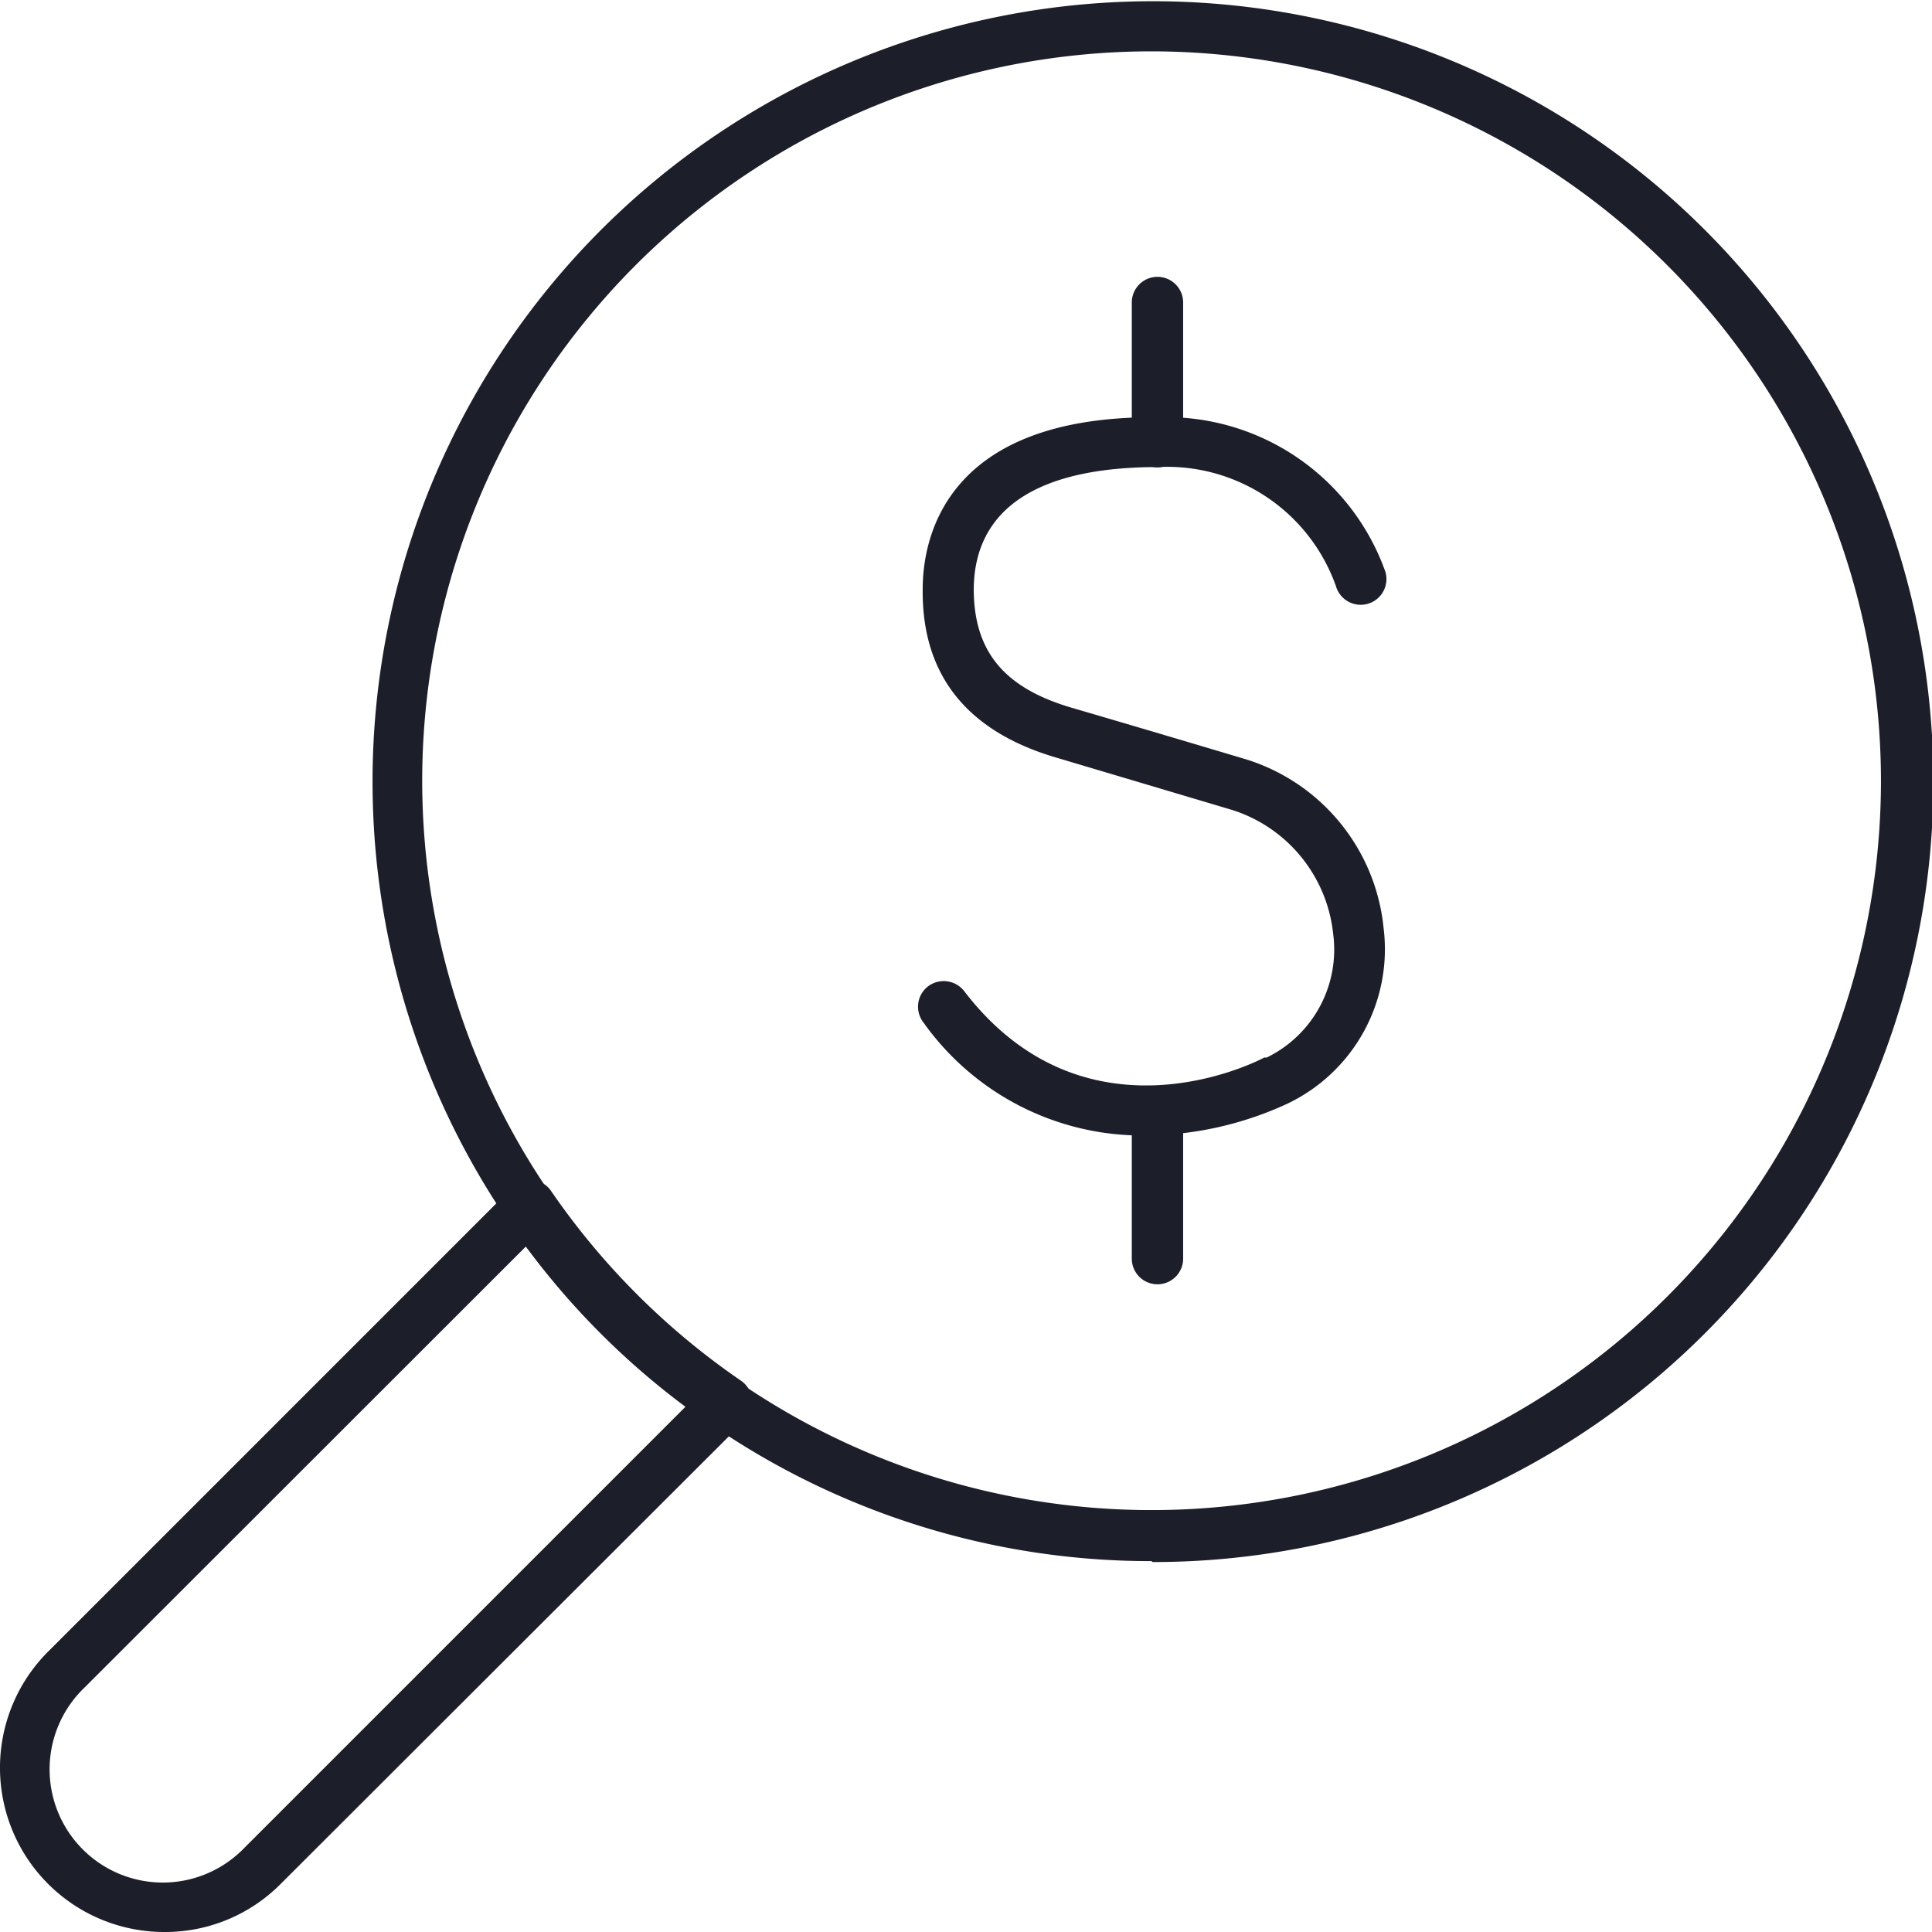
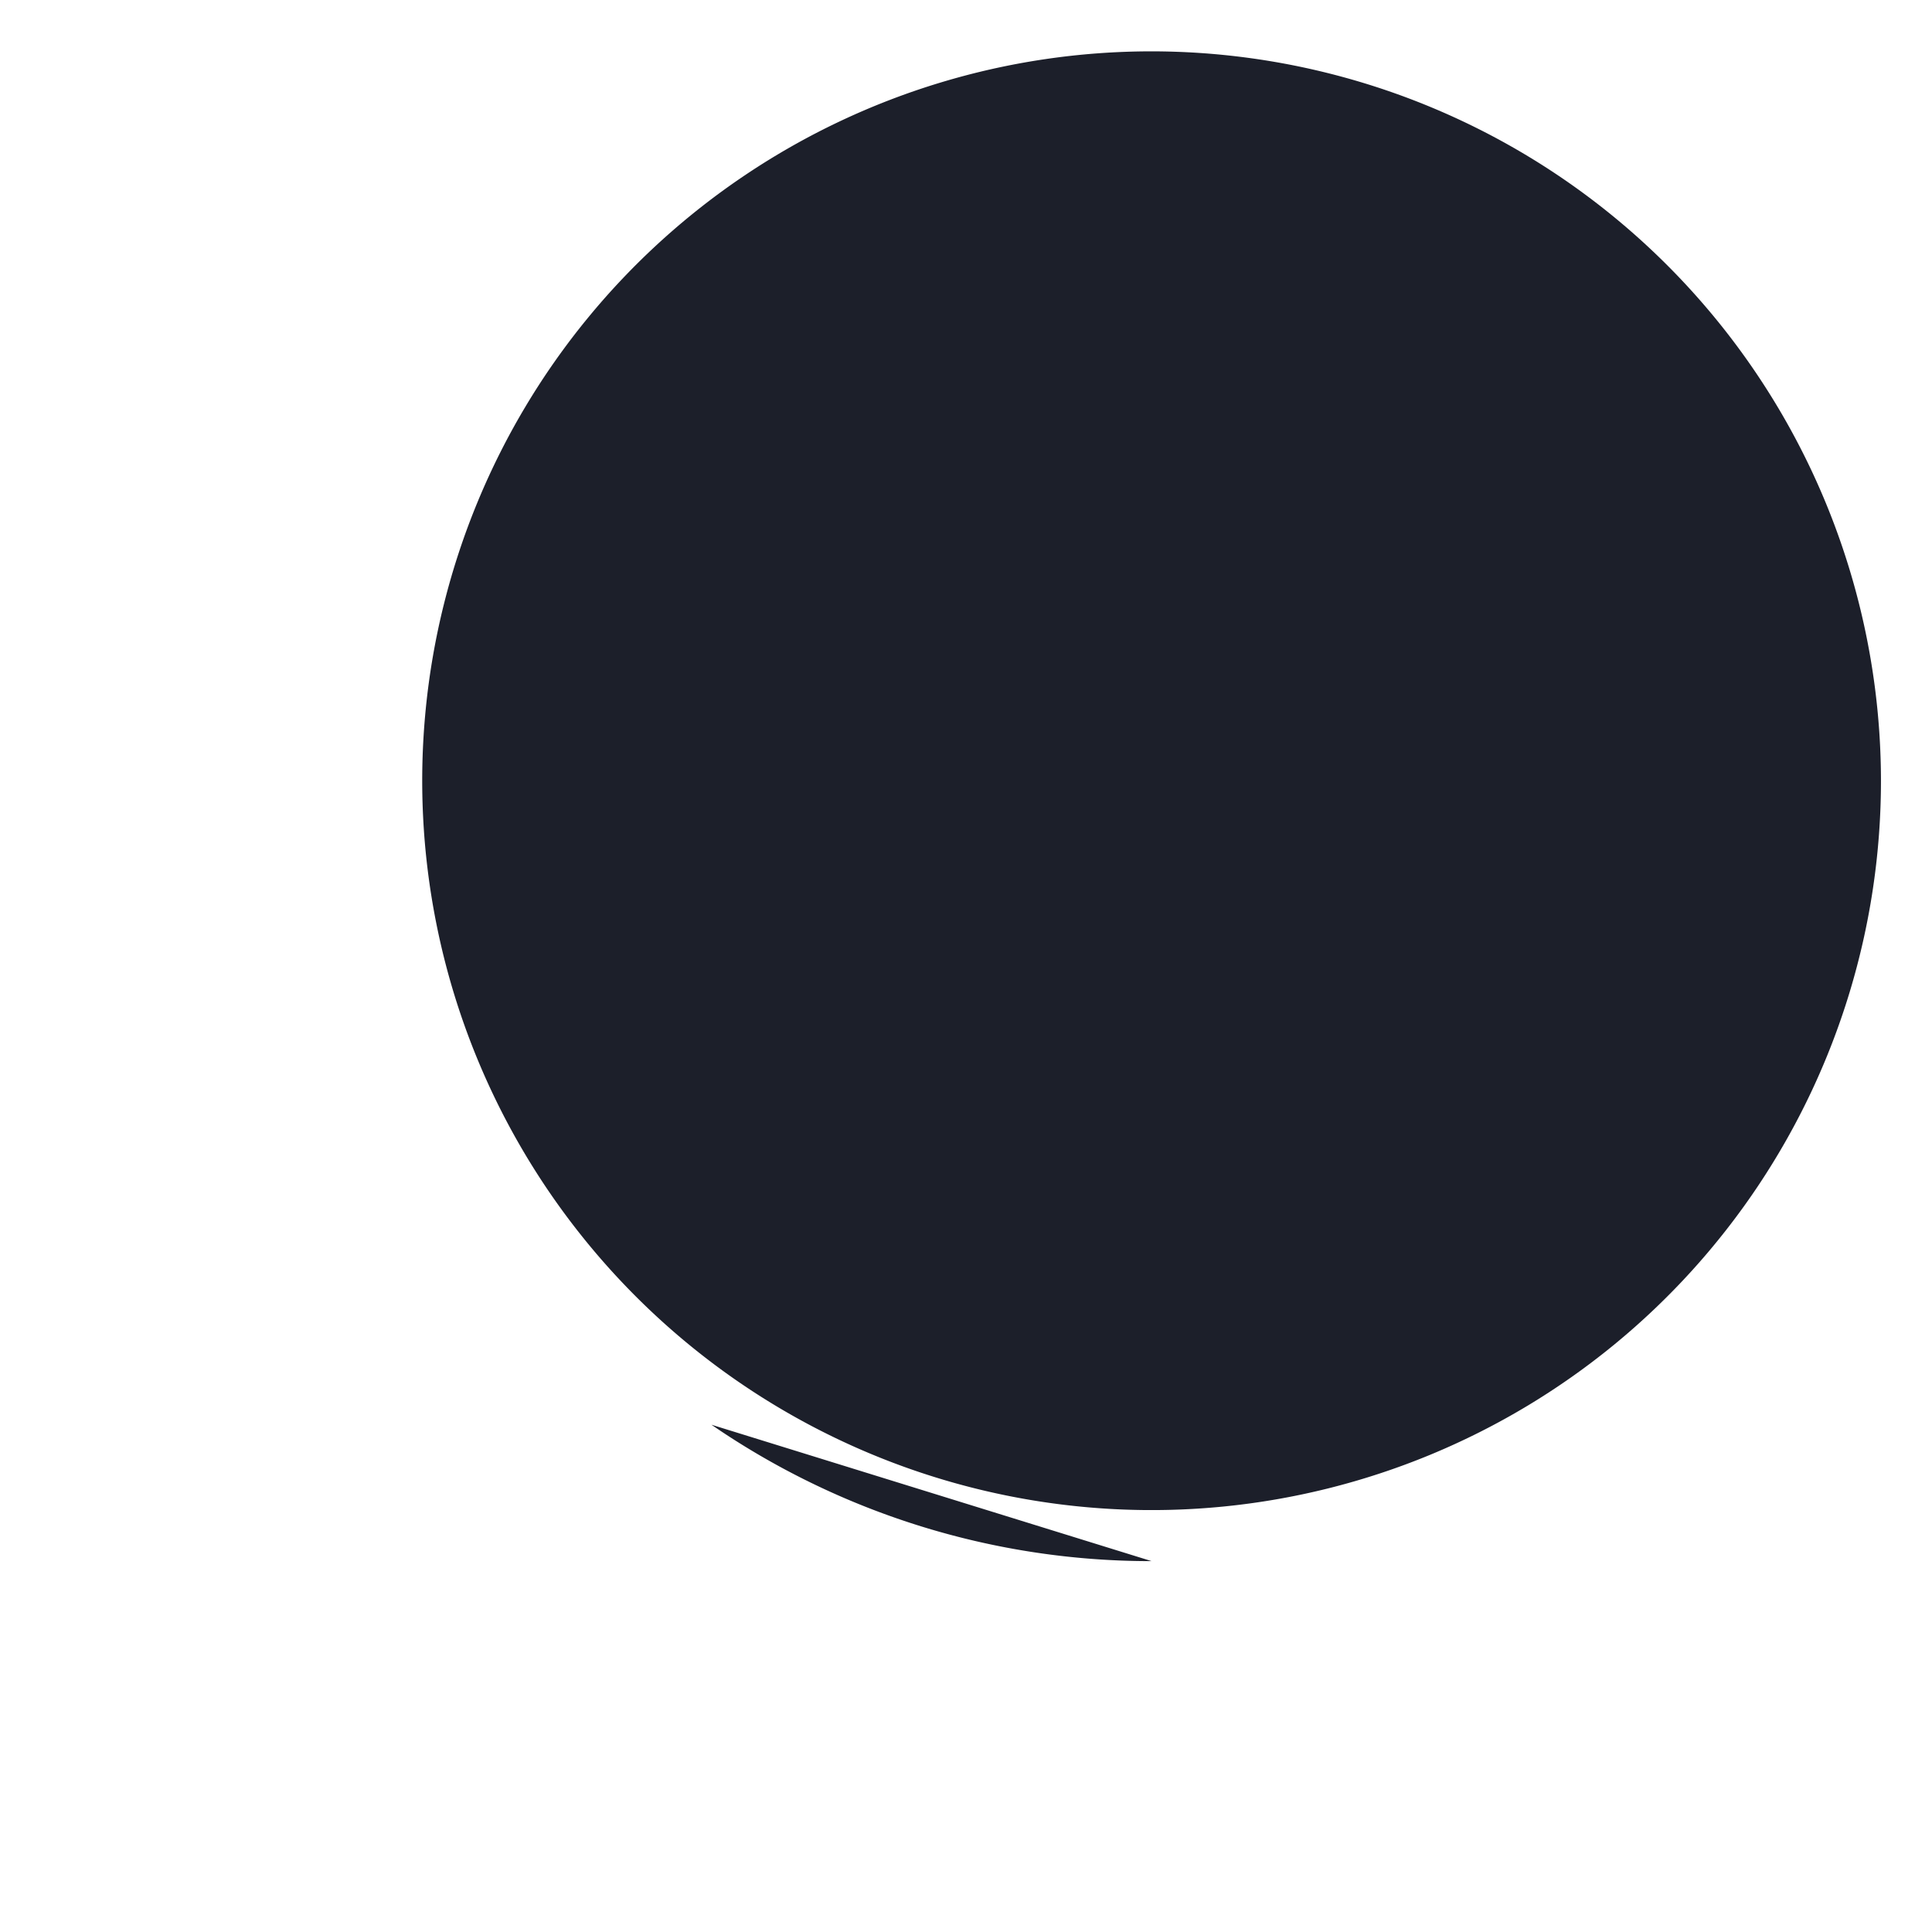
<svg xmlns="http://www.w3.org/2000/svg" viewBox="0 0 62.46 62.46">
  <defs>
    <style>.cls-1{fill:#1c1f2a;}</style>
  </defs>
  <g id="Layer_2" data-name="Layer 2">
    <g id="FEATURED_CONTENT" data-name="FEATURED CONTENT">
      <g id="CONTENT">
-         <path class="cls-1" d="M5.32,62.46a5.31,5.31,0,0,1-3.76-9.07l15-15a.85.85,0,0,1,.66-.24.81.81,0,0,1,.6.36,23.7,23.7,0,0,0,6.14,6.13.82.82,0,0,1,.35.61A.8.8,0,0,1,24,46L9.07,60.91A5.26,5.26,0,0,1,5.32,62.46ZM17,40.3,2.73,54.56A3.66,3.66,0,1,0,7.9,59.74L22.16,45.48A24.89,24.89,0,0,1,17,40.3Z" />
-         <path class="cls-1" d="M37,36.71a8.68,8.68,0,0,1-7.15-3.66A.83.83,0,0,1,30,31.89a.84.84,0,0,1,1.17.15c3.92,5.12,9.47,2.28,9.7,2.15l.08,0a3.88,3.88,0,0,0,2.15-4,4.72,4.72,0,0,0-3.25-4l-5.71-1.7c-2.89-.85-4.34-2.68-4.31-5.44,0-1.7.77-5.63,7.62-5.56a7.52,7.52,0,0,1,7.34,5,.83.83,0,0,1-1.6.46,5.79,5.79,0,0,0-5.76-3.85c-3.85,0-5.92,1.32-5.95,3.93,0,2,.95,3.19,3.13,3.84,2.84.83,5.71,1.69,5.71,1.69A6.37,6.37,0,0,1,44.73,30a5.53,5.53,0,0,1-3.15,5.7A11.1,11.1,0,0,1,37,36.71Z" />
        <path class="cls-1" d="M37.42,15.11a.83.83,0,0,1-.83-.83V9.78a.83.83,0,1,1,1.66,0v4.5A.83.83,0,0,1,37.42,15.11Z" />
-         <path class="cls-1" d="M37.42,41.52a.83.83,0,0,1-.83-.83v-4.5a.83.83,0,0,1,1.66,0v4.5A.83.83,0,0,1,37.42,41.52Z" />
-         <path class="cls-1" d="M37.23,50.47A25.08,25.08,0,0,1,23,46.06a25.41,25.41,0,0,1-6.56-6.56,25.23,25.23,0,1,1,20.82,11Zm0-48.81A23.58,23.58,0,1,0,60.81,25.24,23.6,23.6,0,0,0,37.23,1.66Z" />
+         <path class="cls-1" d="M37.23,50.47A25.08,25.08,0,0,1,23,46.06Zm0-48.81A23.58,23.58,0,1,0,60.81,25.24,23.6,23.6,0,0,0,37.23,1.66Z" />
      </g>
    </g>
  </g>
</svg>